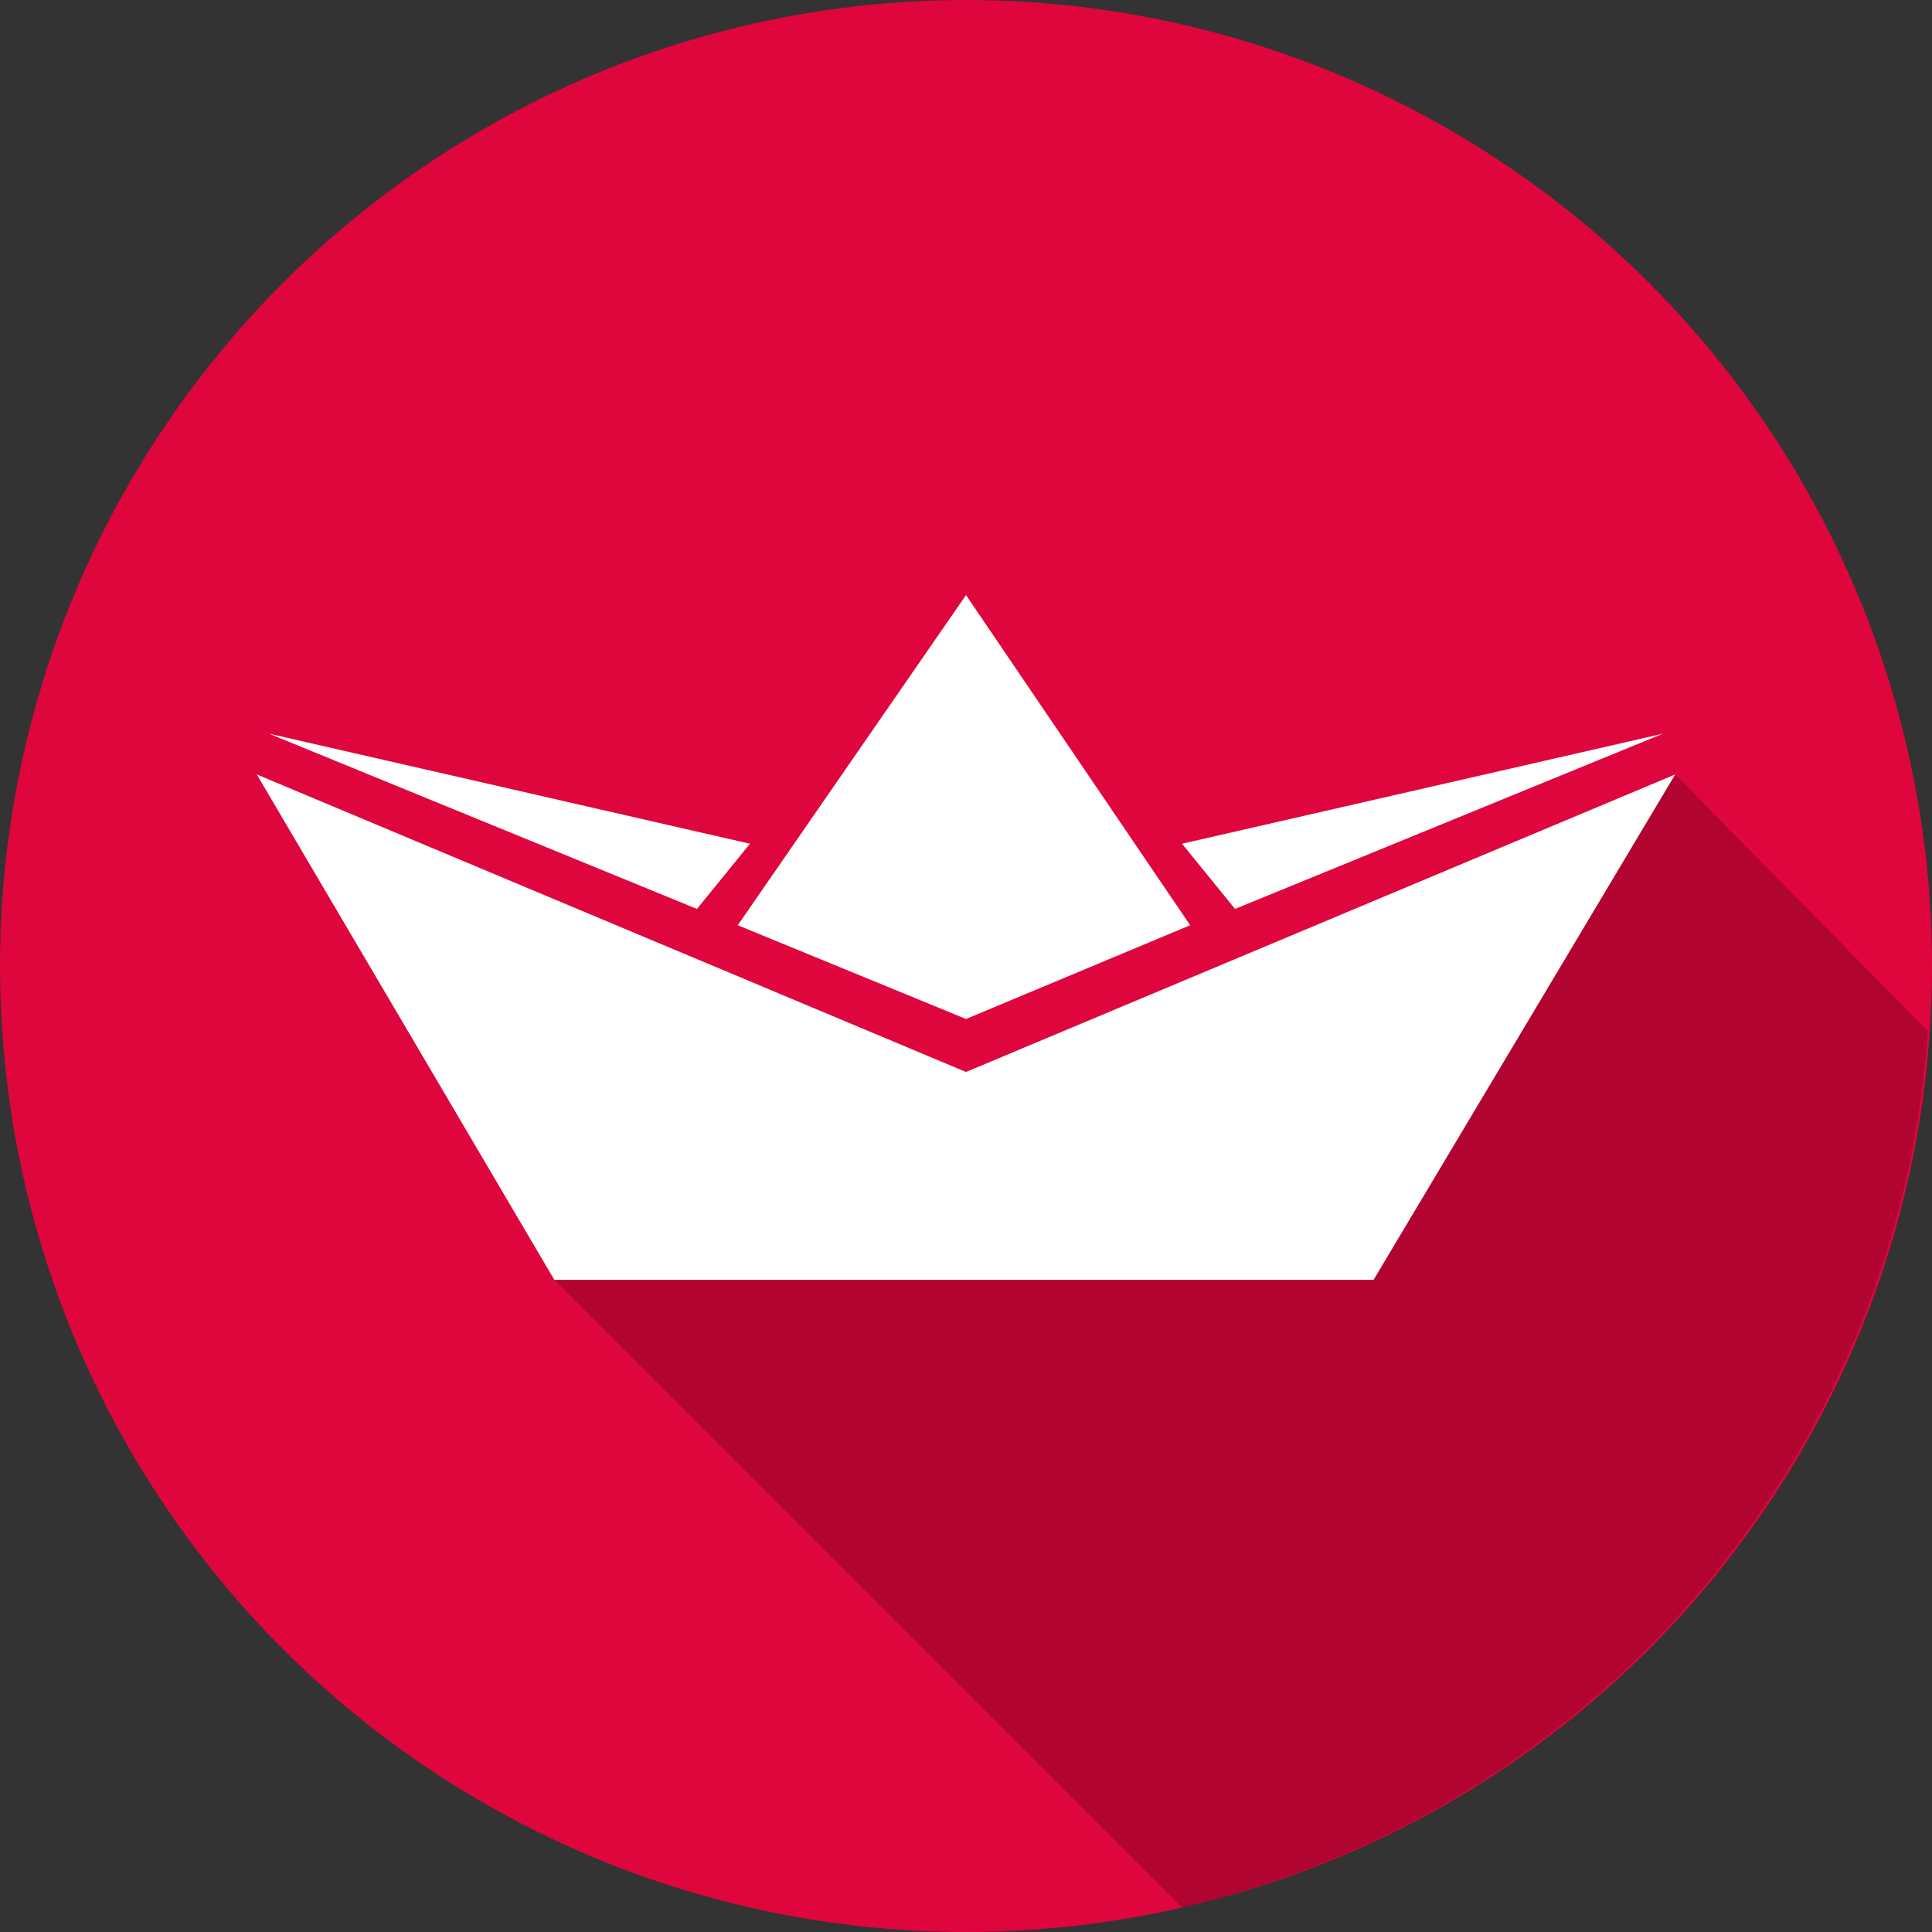
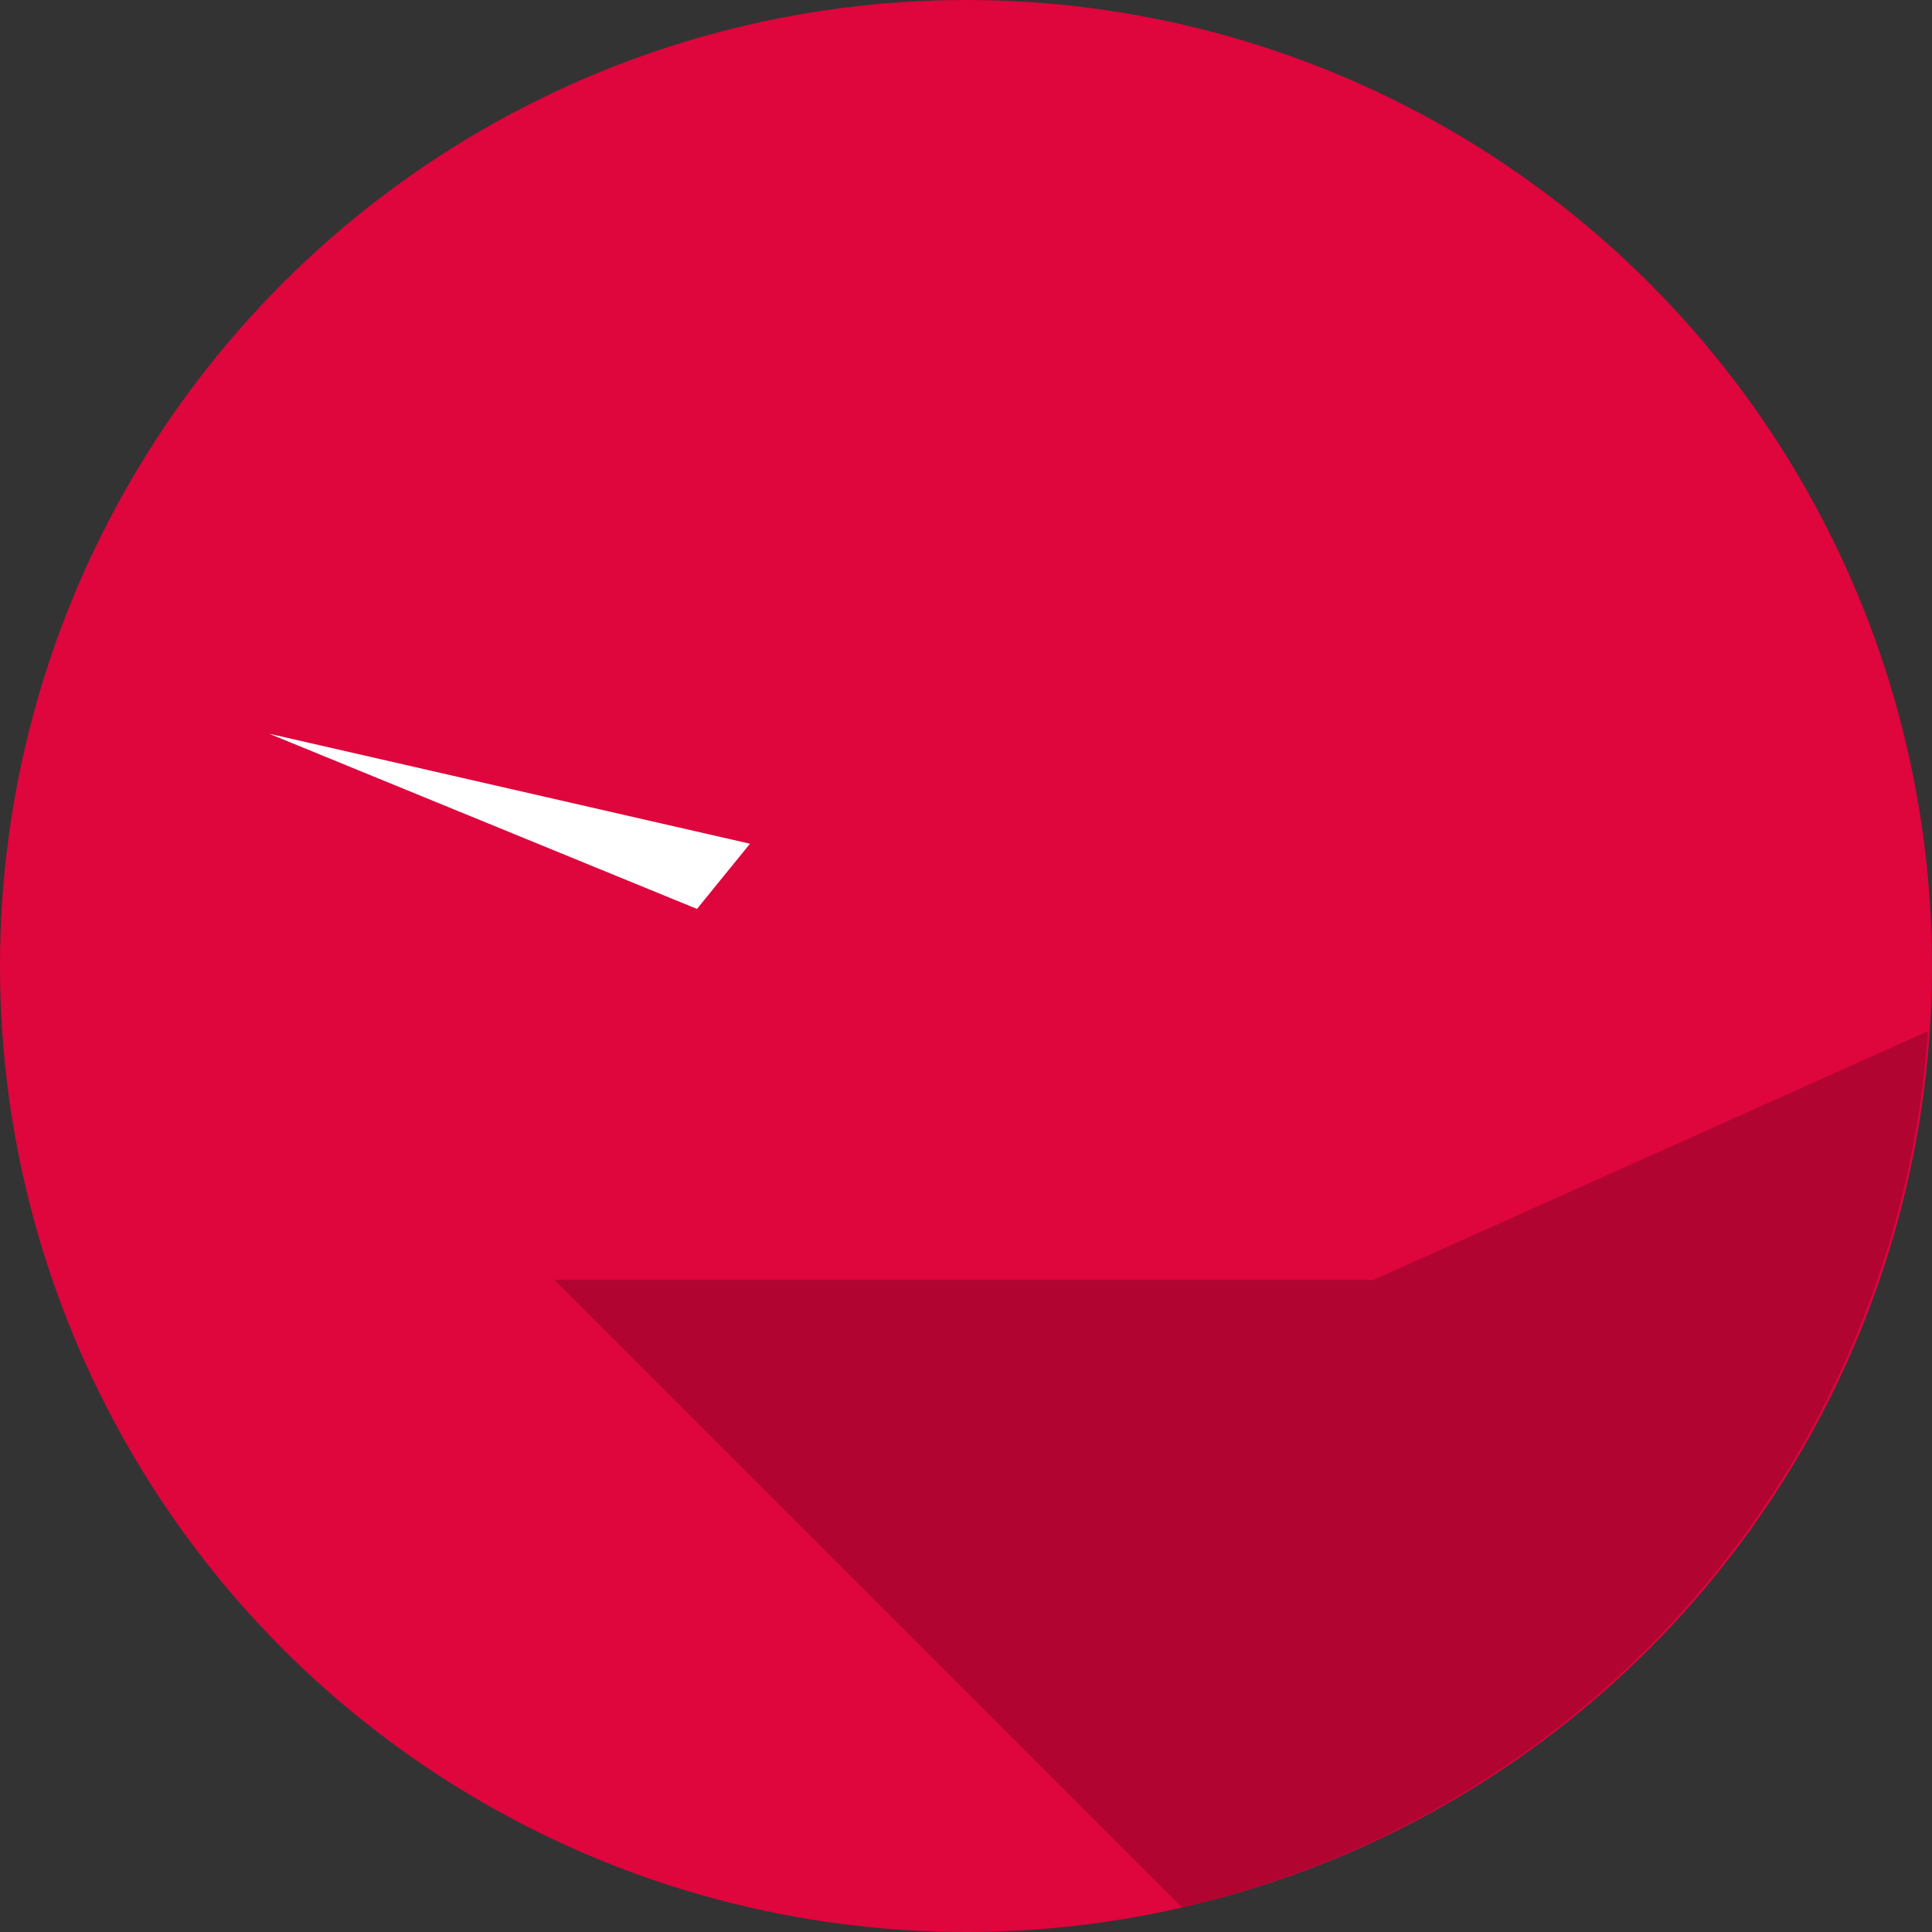
<svg xmlns="http://www.w3.org/2000/svg" viewBox="0 0 47.4 47.4">
  <rect x="0" y="0" width="47.4" height="47.4" fill="#333333" stroke="none" />
  <defs>
    <style>.cls-1{fill:#df053d;}.cls-2{fill:#fff;}.cls-3{fill:#020203;isolation:isolate;opacity:0.2;}</style>
  </defs>
  <g id="Calque_2" data-name="Calque 2">
    <g id="Calque_1-2" data-name="Calque 1">
      <circle class="cls-1" cx="23.7" cy="23.7" r="23.7" />
      <polygon class="cls-2" points="6.6 18 17.1 22.3 18.4 20.7 6.6 18" />
-       <polygon class="cls-2" points="23.7 14.6 18.1 22.7 23.7 25 29.2 22.7 23.7 14.6" />
-       <polygon class="cls-2" points="40.8 18 30.3 22.3 29 20.7 40.8 18" />
-       <polygon class="cls-2" points="23.7 26.3 6.3 19 13.6 31.4 23.7 31.4 33.7 31.4 41.1 19 23.7 26.3" />
-       <path class="cls-3" d="M33.7,31.4H13.6L29,46.8A23.76,23.76,0,0,0,47.3,25.3L41.1,19Z" />
+       <path class="cls-3" d="M33.7,31.4H13.6L29,46.8A23.76,23.76,0,0,0,47.3,25.3Z" />
    </g>
  </g>
</svg>